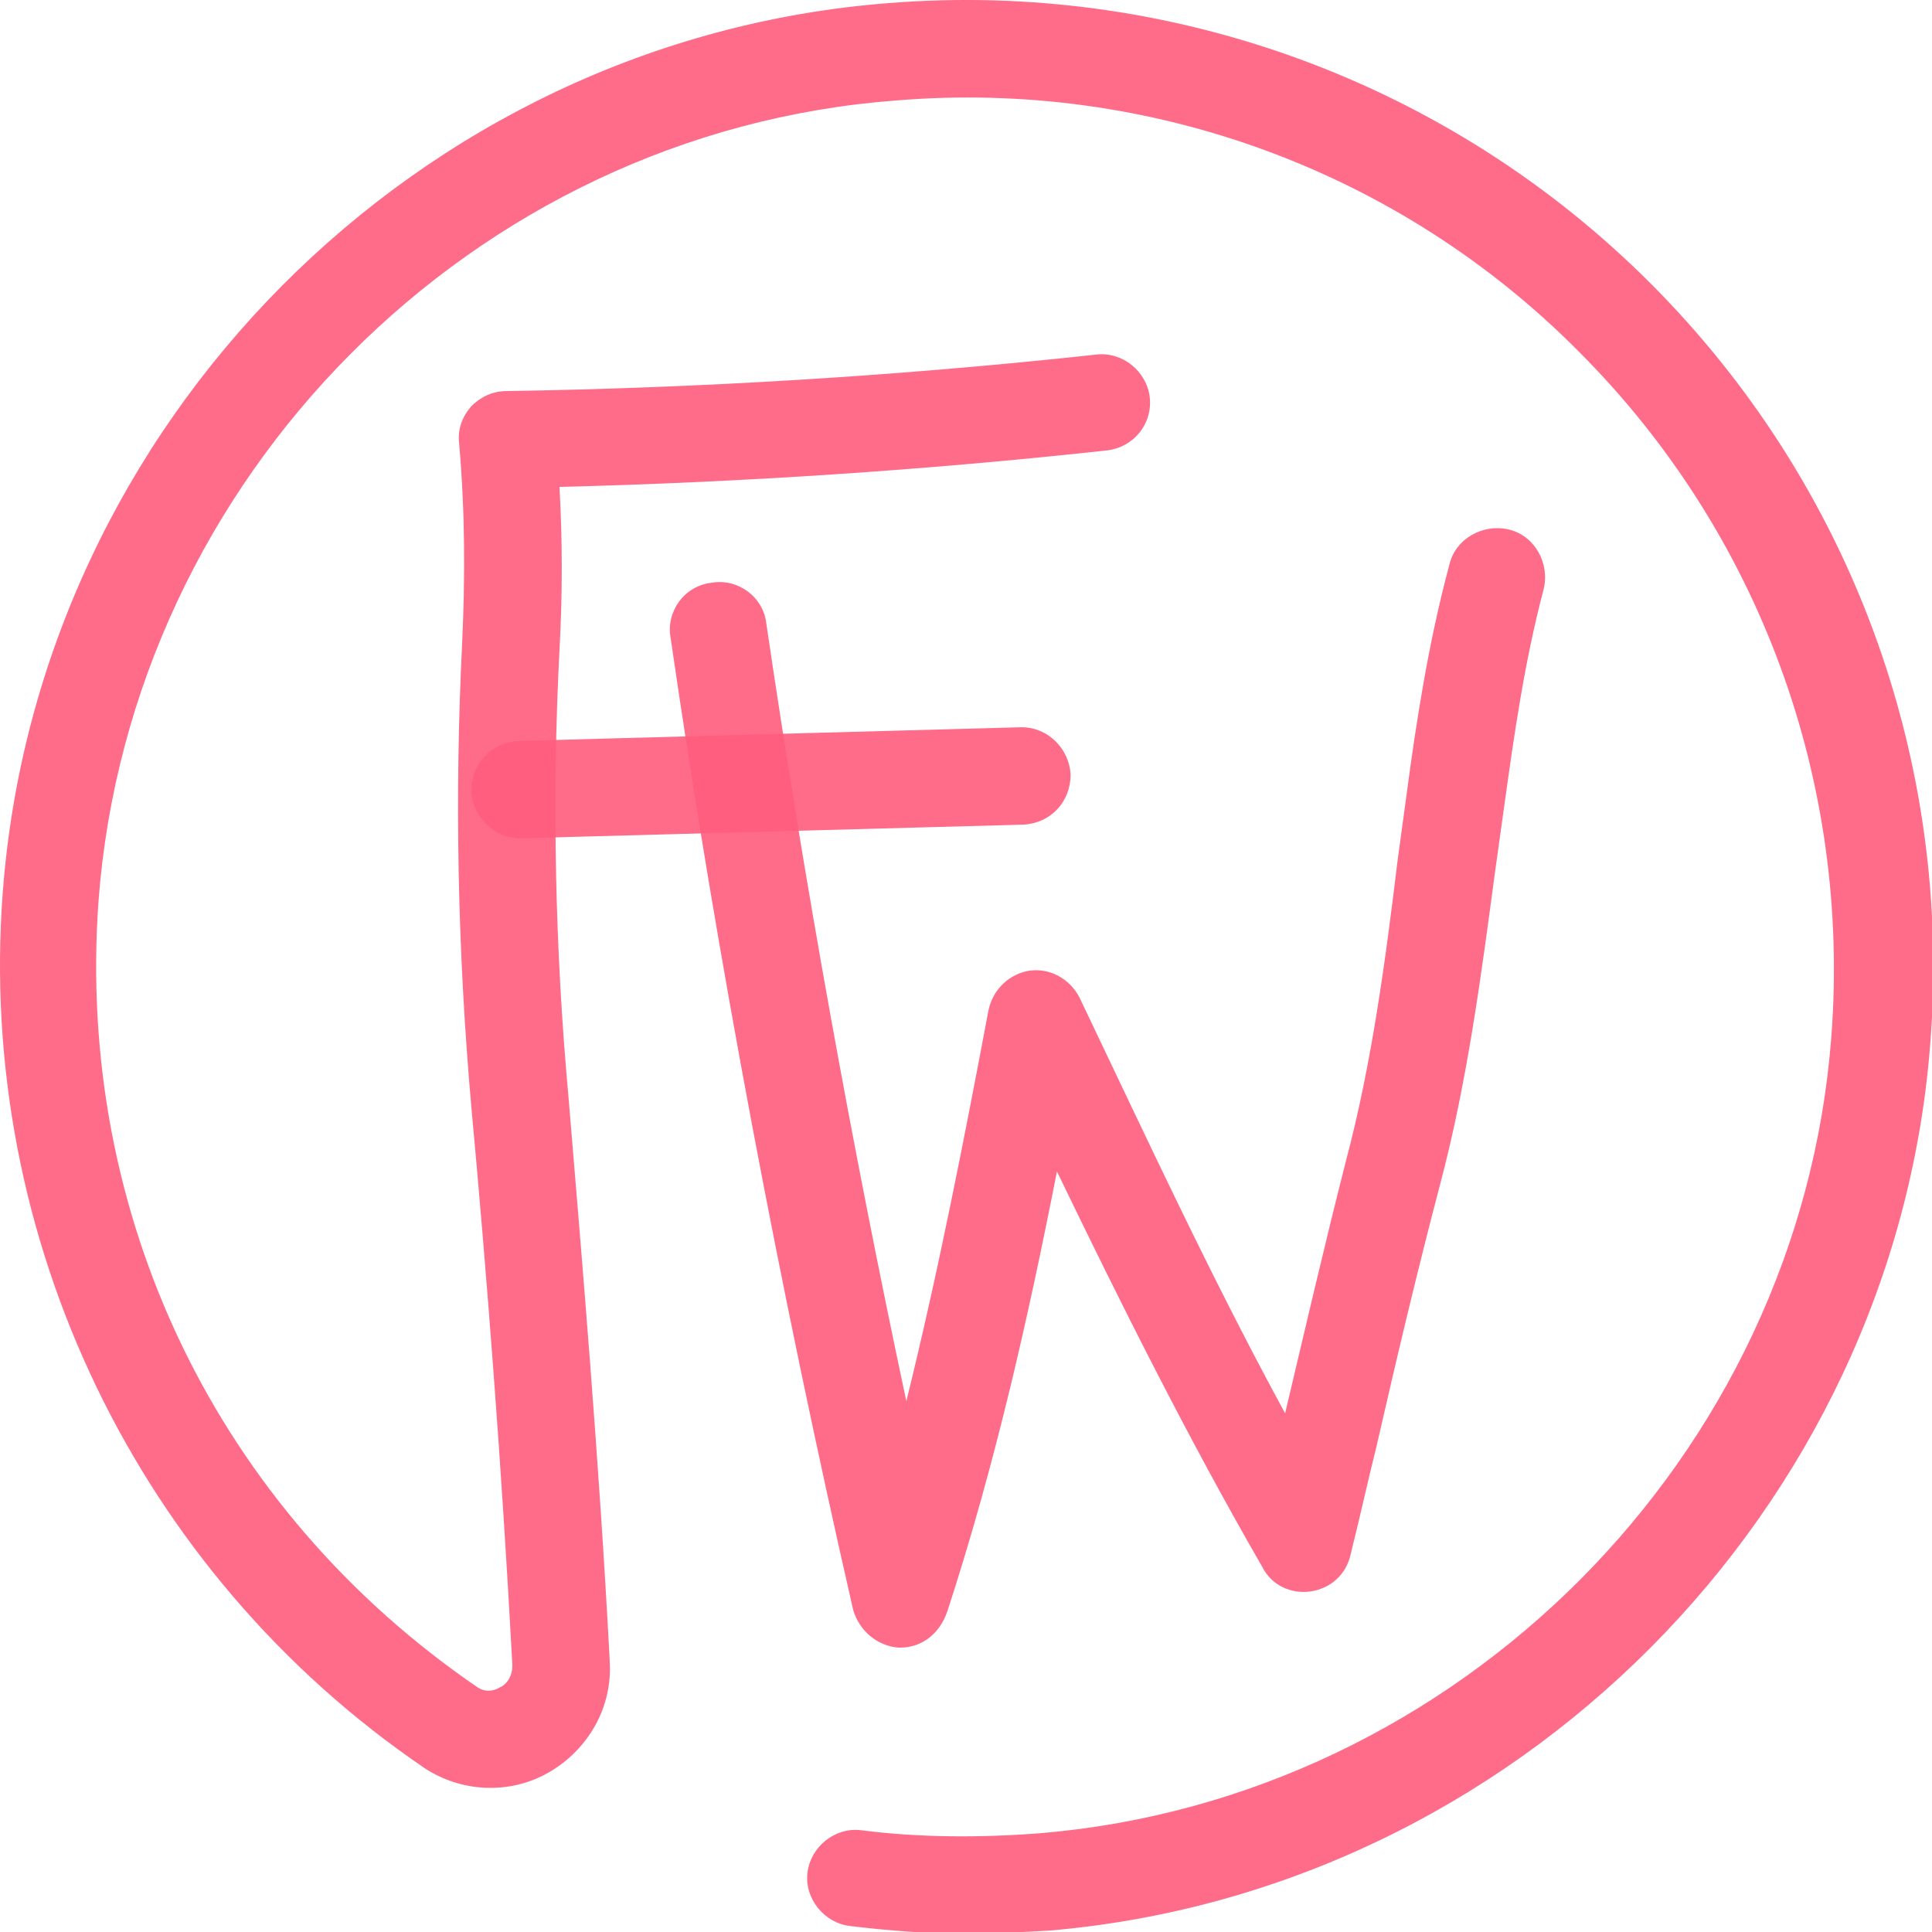
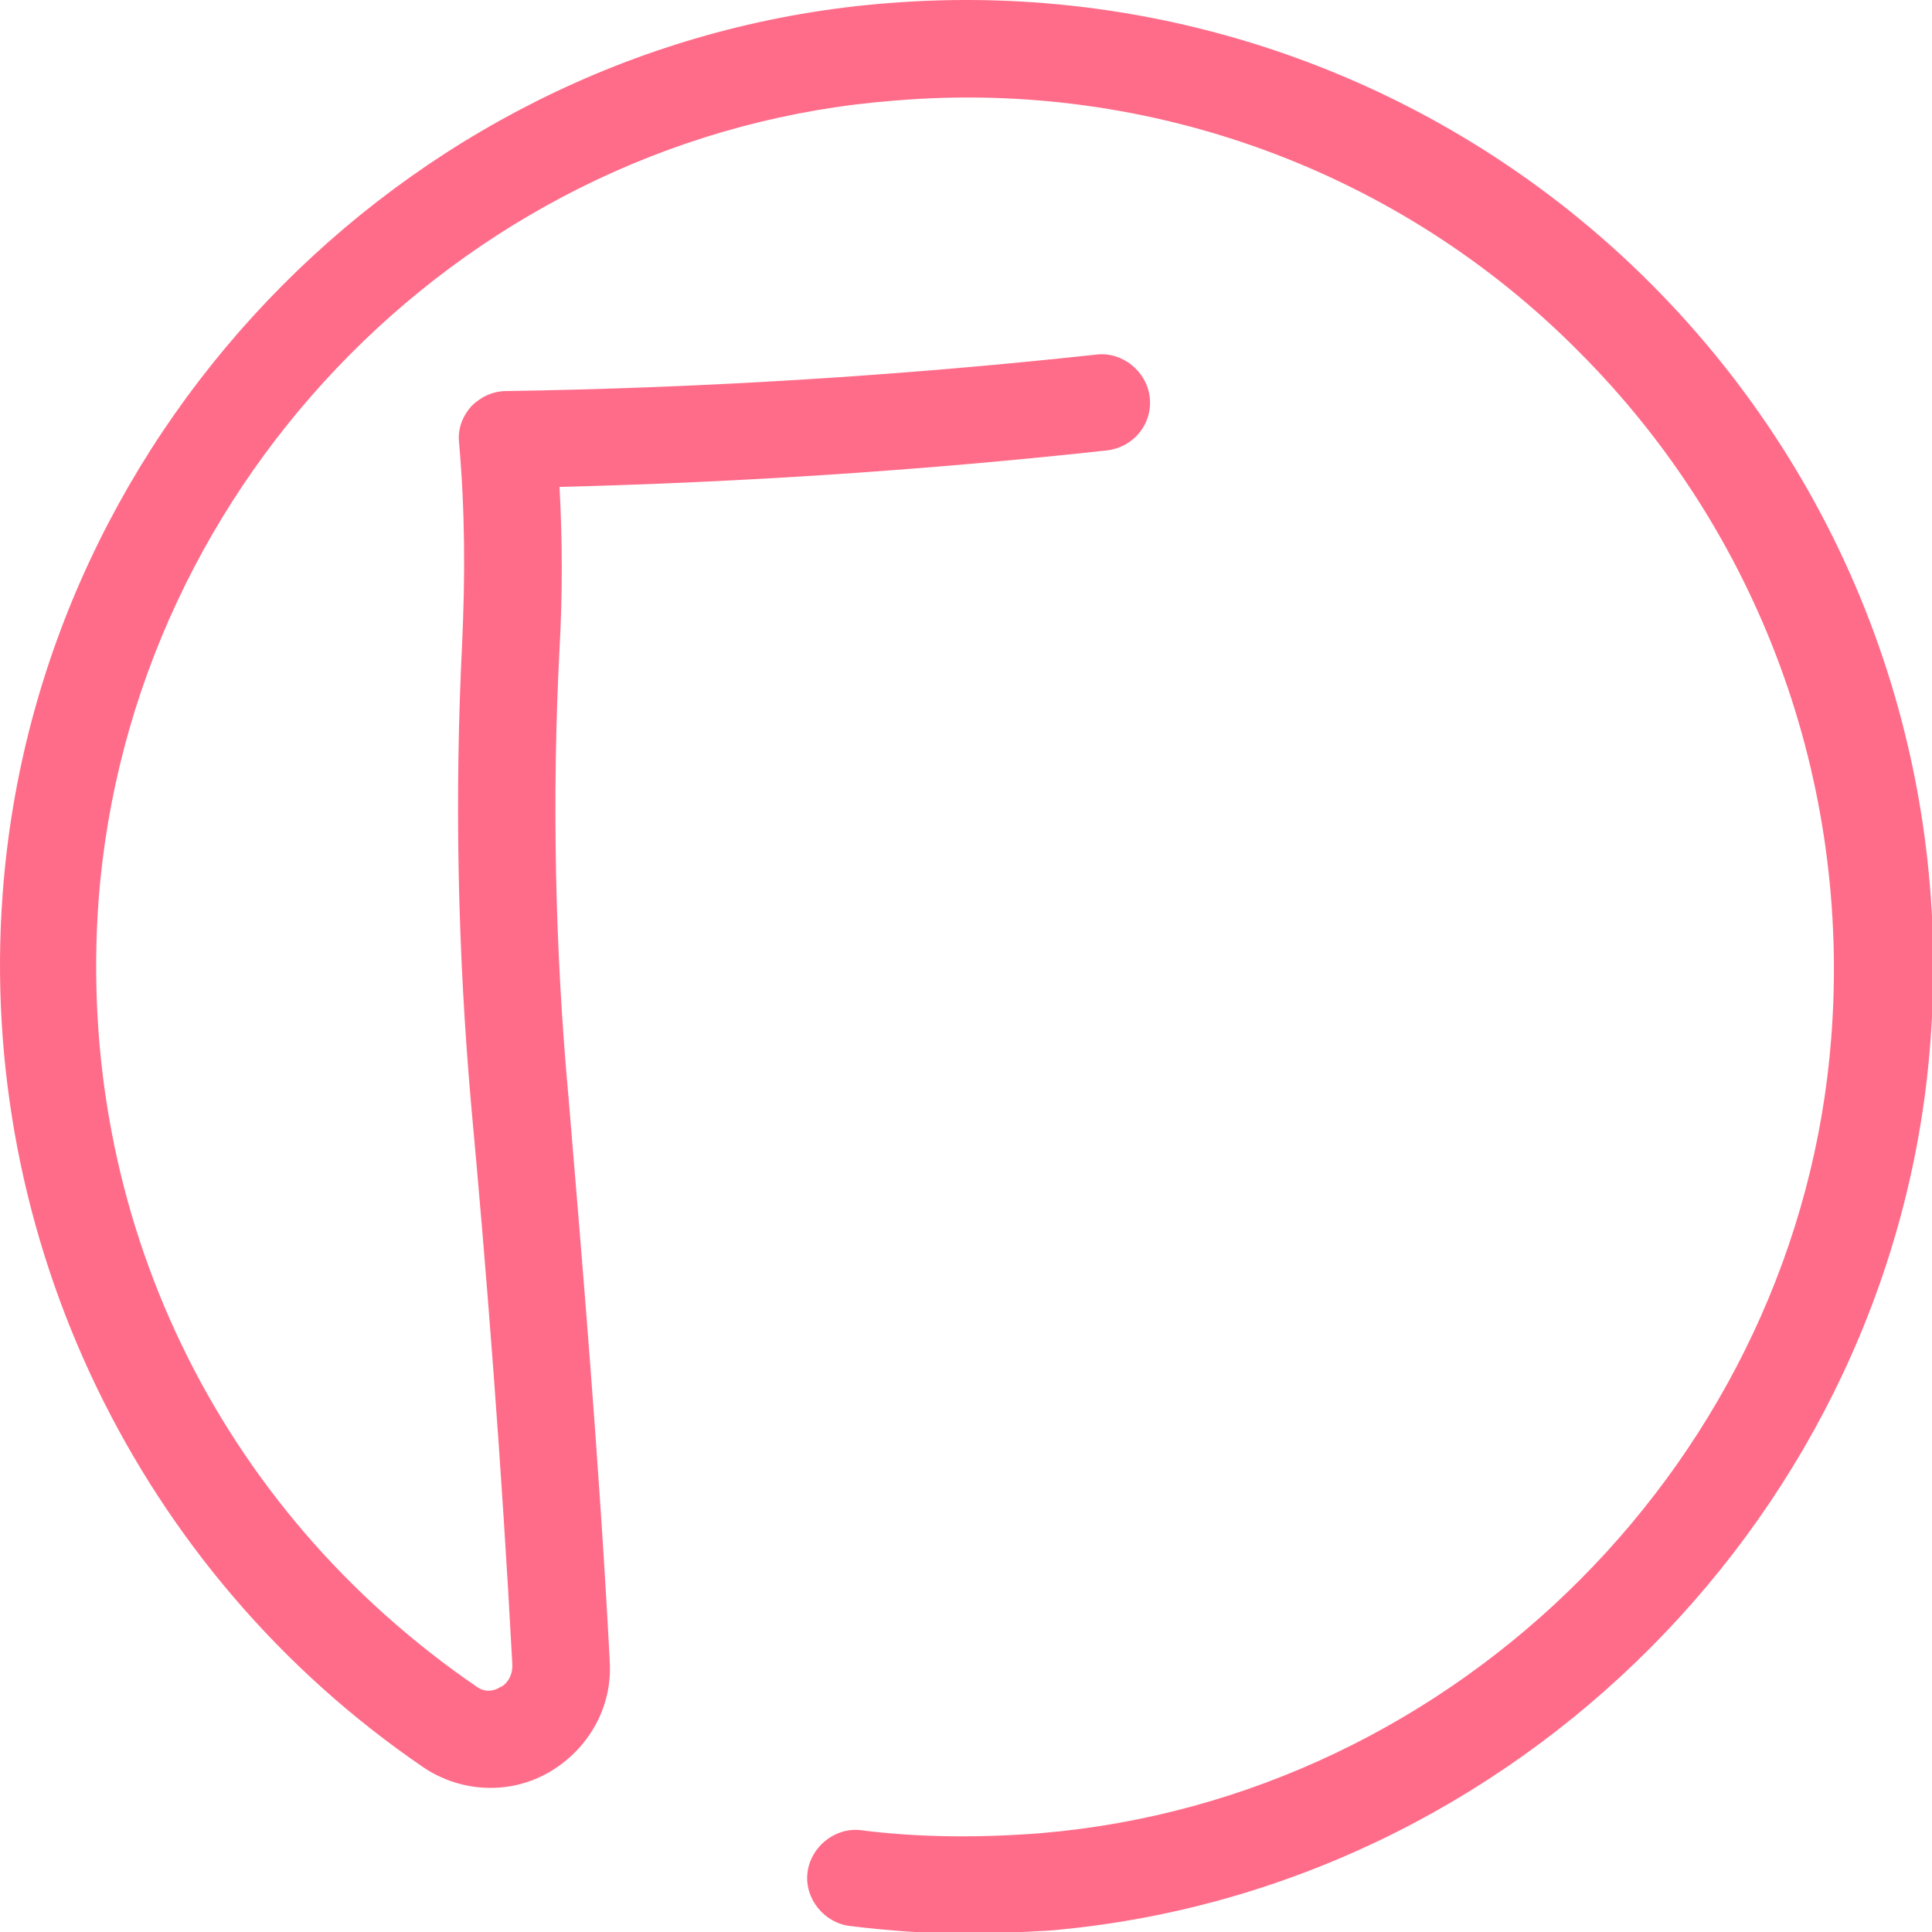
<svg xmlns="http://www.w3.org/2000/svg" width="127" height="127" viewBox="0 0 127 127">
  <g opacity=".91">
    <path fill="#ff4d70" d="M63.478 127.107c-2.6 0-5.1-.2-7.6-.5-1.7-.2-3-1.8-2.8-3.5.2-1.7 1.8-3 3.5-2.8 3.9.5 7.9.5 11.8.2 27.5-2.3 49.9-24.8 52-52.3 1.3-16.8-4.7-33.2-16.6-45.1-11.7-11.8-28.1-17.9-44.9-16.5-27.8 2.1-50.3 24.8-52.4 52.6-1.5 20.7 7.8 40 24.9 51.7.6.4 1.2.2 1.5 0 .3-.1.8-.6.8-1.4v-.1c-.7-13.1-1.7-25.9-2.7-36.7-.9-10.2-1.1-20.4-.6-30.4.2-4.4.2-8.6-.2-13.2-.1-.9.2-1.7.8-2.4.6-.6 1.4-1 2.3-1 12.9-.2 25.9-1 38.8-2.4 1.7-.2 3.3 1.1 3.5 2.8.2 1.8-1.1 3.3-2.8 3.5-11.9 1.3-24 2.1-36 2.4.2 3.6.2 7.1 0 10.7-.5 9.7-.3 19.7.6 29.5.9 10.8 2 23.7 2.7 36.9v.1c.2 3-1.4 5.8-4 7.3s-5.8 1.3-8.2-.3c-18.8-12.8-29.4-34.8-27.7-57.5 2.3-30.9 27.3-56.1 58.2-58.5 18.6-1.5 36.9 5.2 50.1 18.4 13.2 13.2 19.9 31.4 18.4 50.1-2.4 30.6-27.3 55.6-57.9 58.2-1.8.1-3.6.2-5.5.2z" opacity=".91" />
-     <path fill="#ff4d70" d="M34.178 55.107c-1.7 0-3.1-1.4-3.2-3.1 0-1.8 1.3-3.2 3.1-3.3l33-.9h.1c1.7 0 3.1 1.4 3.2 3.1 0 1.8-1.3 3.2-3.1 3.3l-33.1.9c.1 0 .1 0 0 0z" opacity=".91" />
-     <path fill="#ff4d70" d="M59.178 108.307h-.1c-1.4-.1-2.6-1.1-3-2.5-4.8-21-8.9-42.6-12-63.9-.3-1.7.9-3.4 2.7-3.6 1.7-.3 3.4.9 3.6 2.7 2.5 17 5.6 34.2 9.2 51.1 2.1-8.5 3.8-17.2 5.4-25.7.3-1.4 1.4-2.4 2.7-2.6 1.4-.2 2.7.6 3.3 1.8 4.3 9 8.6 18.3 13.5 27.3 1.3-5.5 2.6-11.1 4-16.6 1.7-6.4 2.6-13.2 3.4-19.8.2-1.5.4-2.9.6-4.4.6-4.5 1.4-9.8 2.8-15 .4-1.7 2.2-2.7 3.9-2.3 1.7.4 2.7 2.2 2.3 3.9-1.3 4.9-2 10-2.6 14.3-.2 1.4-.4 2.9-.6 4.3-.9 6.7-1.8 13.7-3.6 20.5-1.5 5.7-2.9 11.6-4.2 17.3-.6 2.4-1.1 4.7-1.7 7.1-.3 1.3-1.3 2.2-2.6 2.4-1.3.2-2.6-.4-3.2-1.6-4.9-8.5-9.3-17.3-13.5-26-1.9 9.7-4.1 19.4-7.2 28.9-.5 1.5-1.7 2.4-3.1 2.4z" opacity=".91" />
+     <path fill="#ff4d70" d="M59.178 108.307h-.1z" opacity=".91" />
  </g>
</svg>